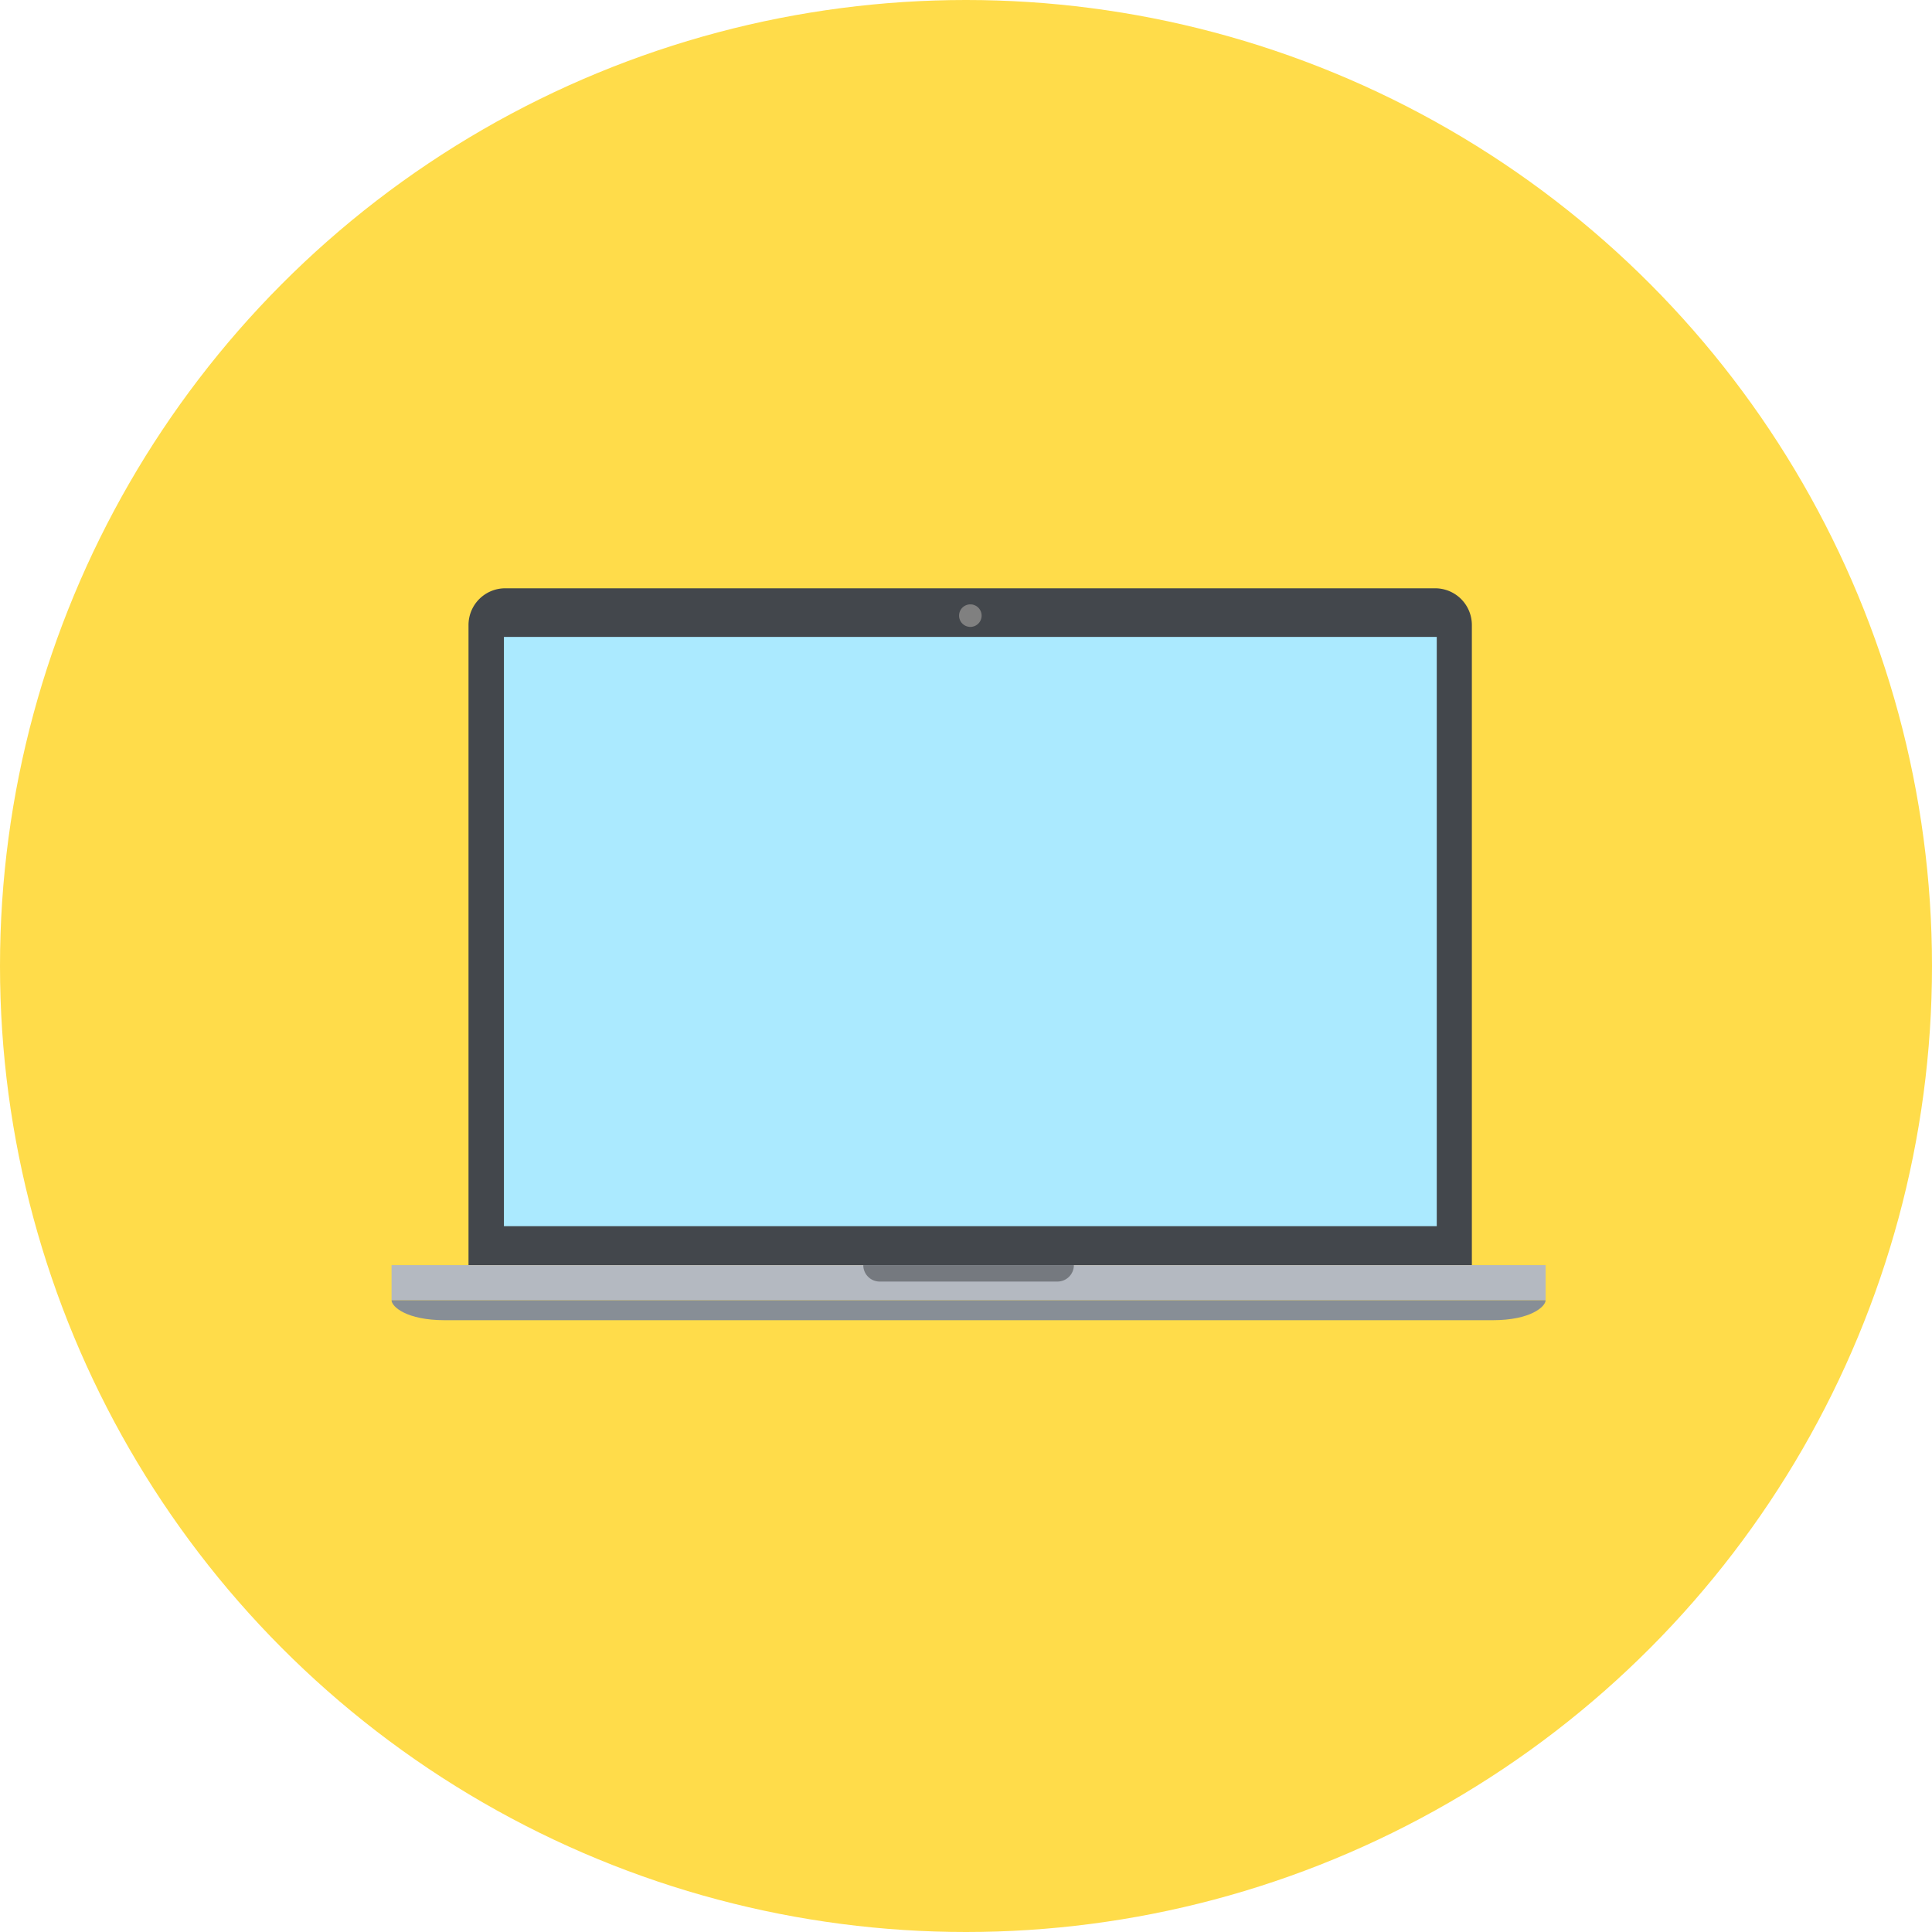
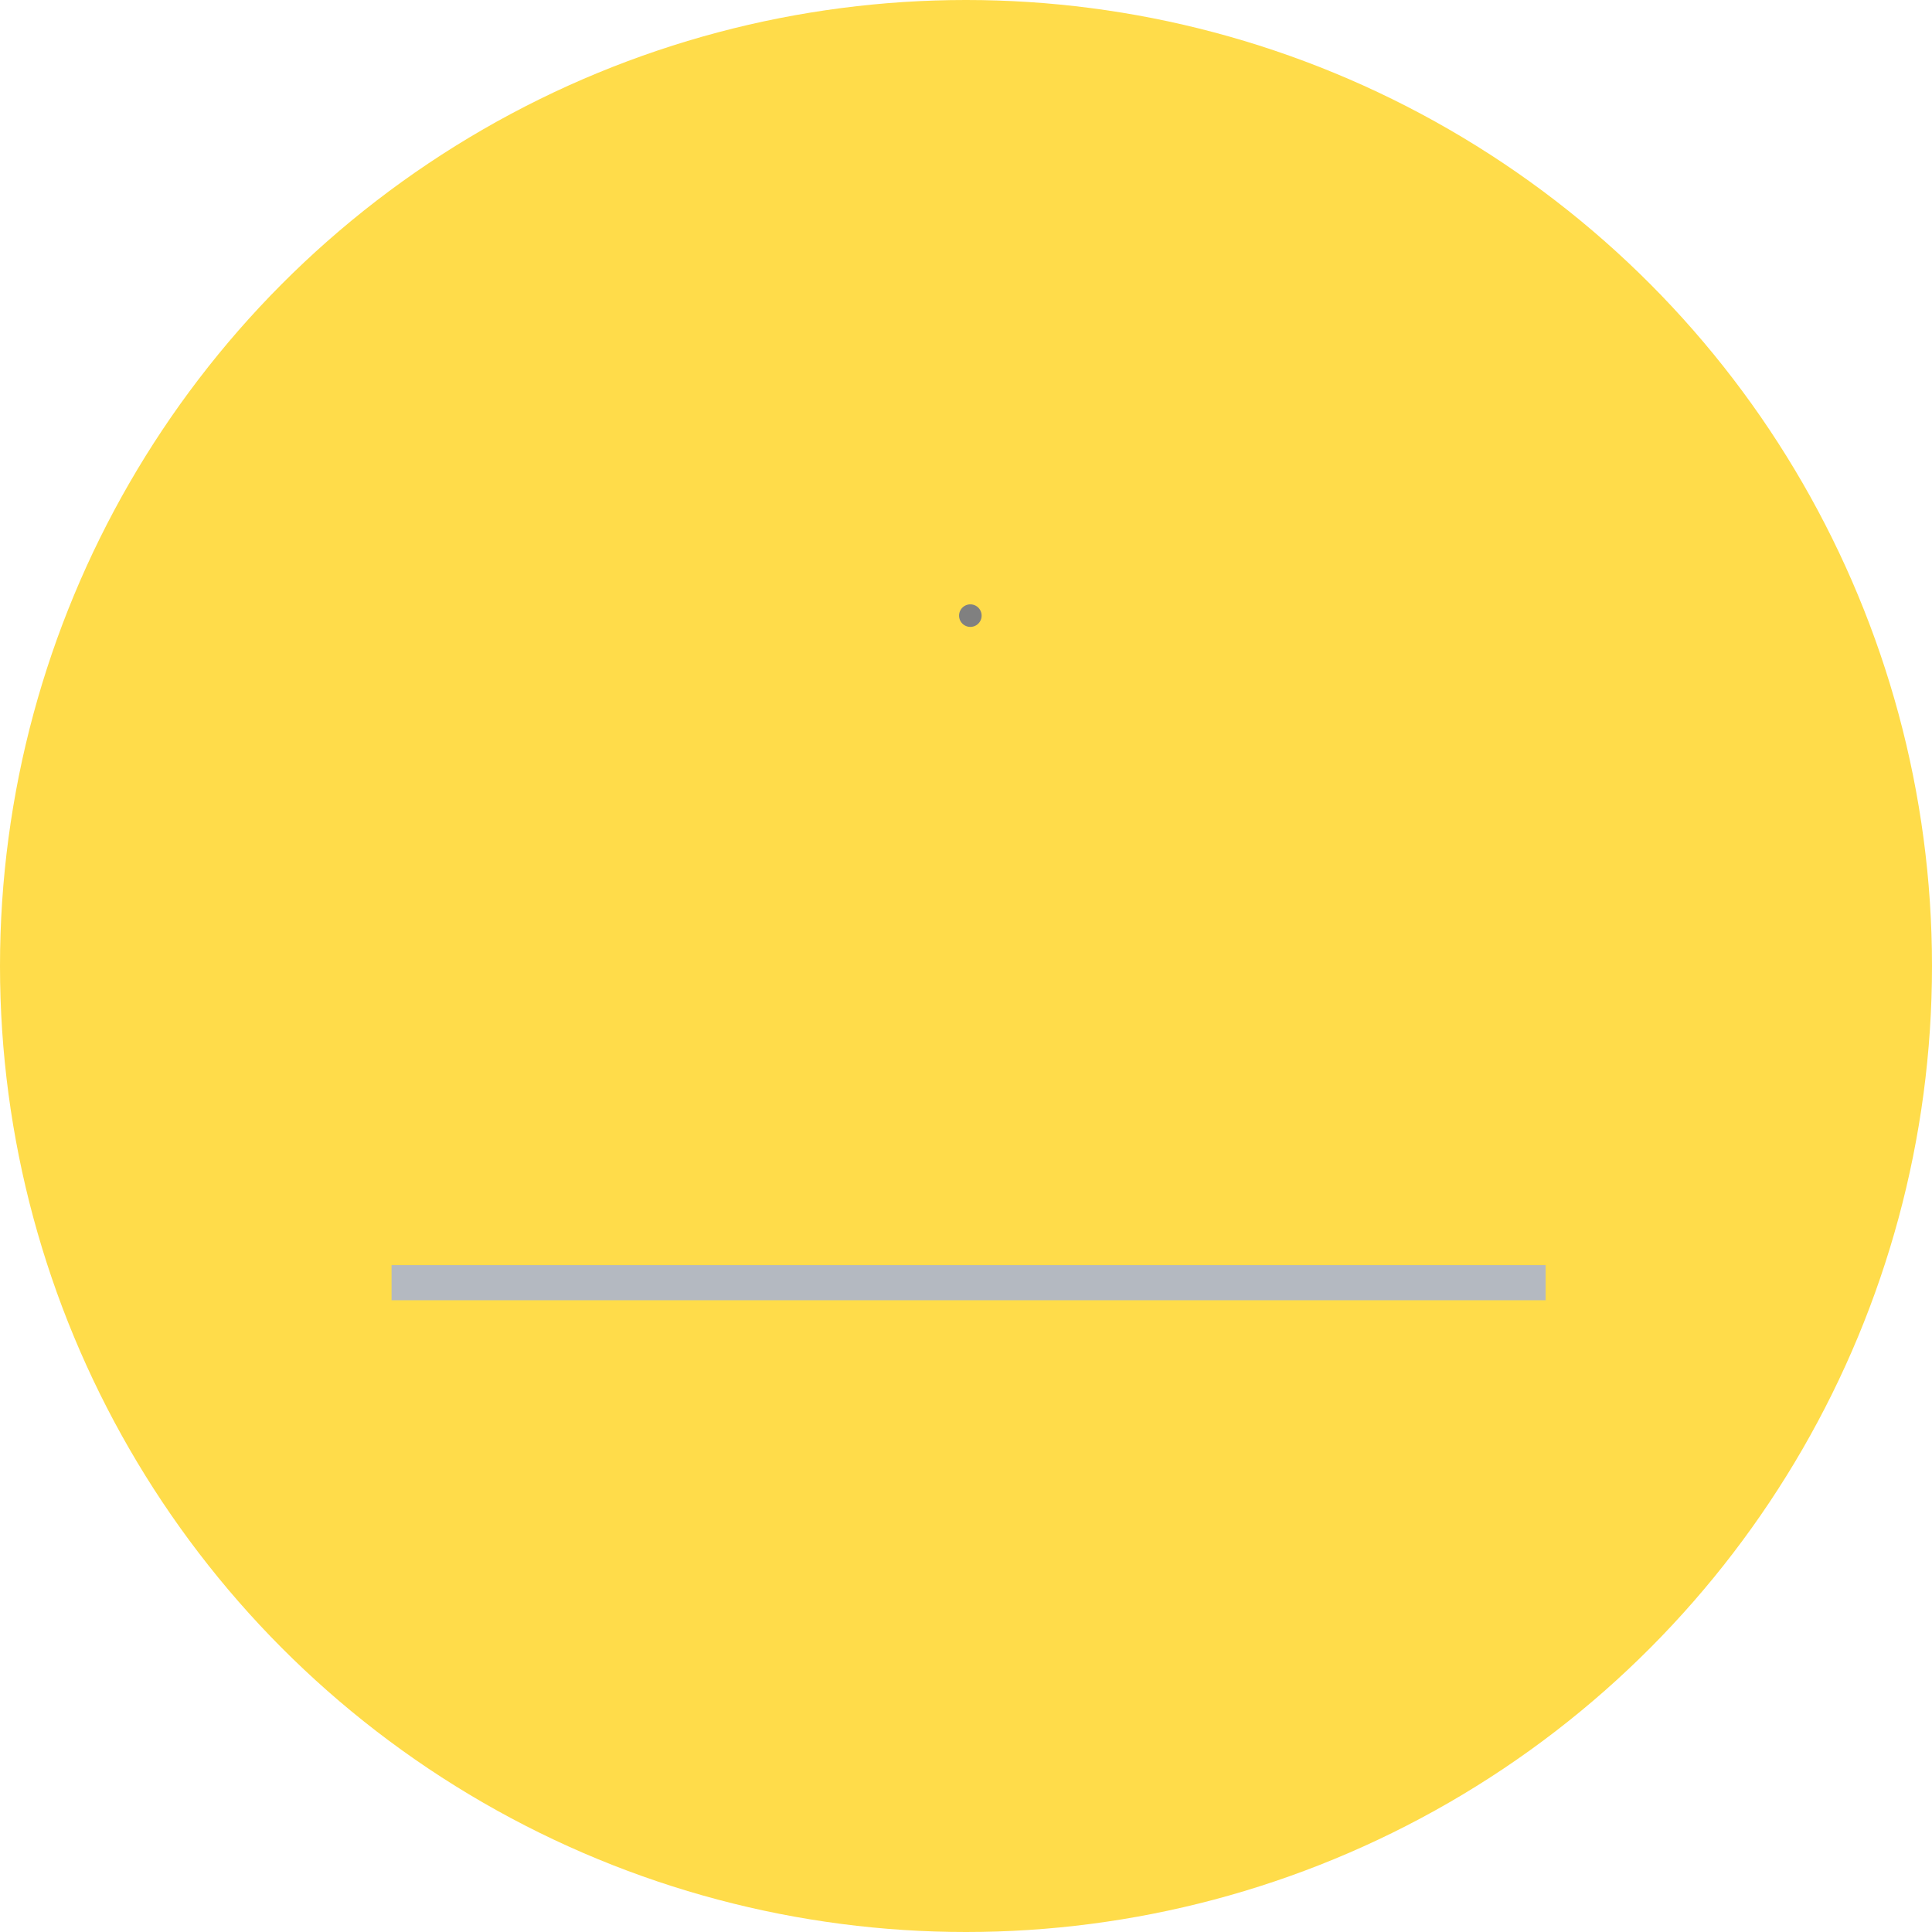
<svg xmlns="http://www.w3.org/2000/svg" viewBox="0 0 60 60">
  <defs>
    <style>.cls-1{fill:#ffdc4a;}.cls-2{fill:#fff;stroke:#333;stroke-miterlimit:10;stroke-width:0.08px;}.cls-3{fill:#43474c;}.cls-4{fill:#abeaff;}.cls-5{fill:#b4b9c1;}.cls-6{fill:#878e96;}.cls-7{fill:#75797f;}.cls-8{fill:gray;}</style>
  </defs>
  <g id="レイヤー_2" data-name="レイヤー 2">
    <g id="レイヤー_1-2" data-name="レイヤー 1">
      <circle class="cls-1" cx="30" cy="30" r="30" />
-       <path class="cls-2" d="M30.41,18.93a.28.28,0,1,1-.28-.27A.27.27,0,0,1,30.41,18.93Z" />
-       <path class="cls-3" d="M15.7,18.27H44.57a1.14,1.14,0,0,1,1.14,1.14V39.29a0,0,0,0,1,0,0H14.55a0,0,0,0,1,0,0V19.41A1.14,1.14,0,0,1,15.7,18.27Z" />
-       <rect class="cls-4" x="15.65" y="19.78" width="28.97" height="18.3" />
      <rect class="cls-5" x="12.16" y="39.29" width="35.84" height="1.09" />
-       <path class="cls-6" d="M12.16,40.38h0c0,.2.47.62,1.65.62H46.36c1.17,0,1.64-.42,1.64-.62H12.16Z" />
-       <path class="cls-7" d="M26.81,39.29h6.54a0,0,0,0,1,0,0v0a.51.51,0,0,1-.51.51H27.32a.51.51,0,0,1-.51-.51v0A0,0,0,0,1,26.81,39.29Z" />
-       <path class="cls-8" d="M30.48,19.06a.35.35,0,1,1-.69,0,.35.35,0,0,1,.69,0Z" />
+       <path class="cls-8" d="M30.48,19.06a.35.35,0,1,1-.69,0,.35.35,0,0,1,.69,0" />
    </g>
  </g>
</svg>